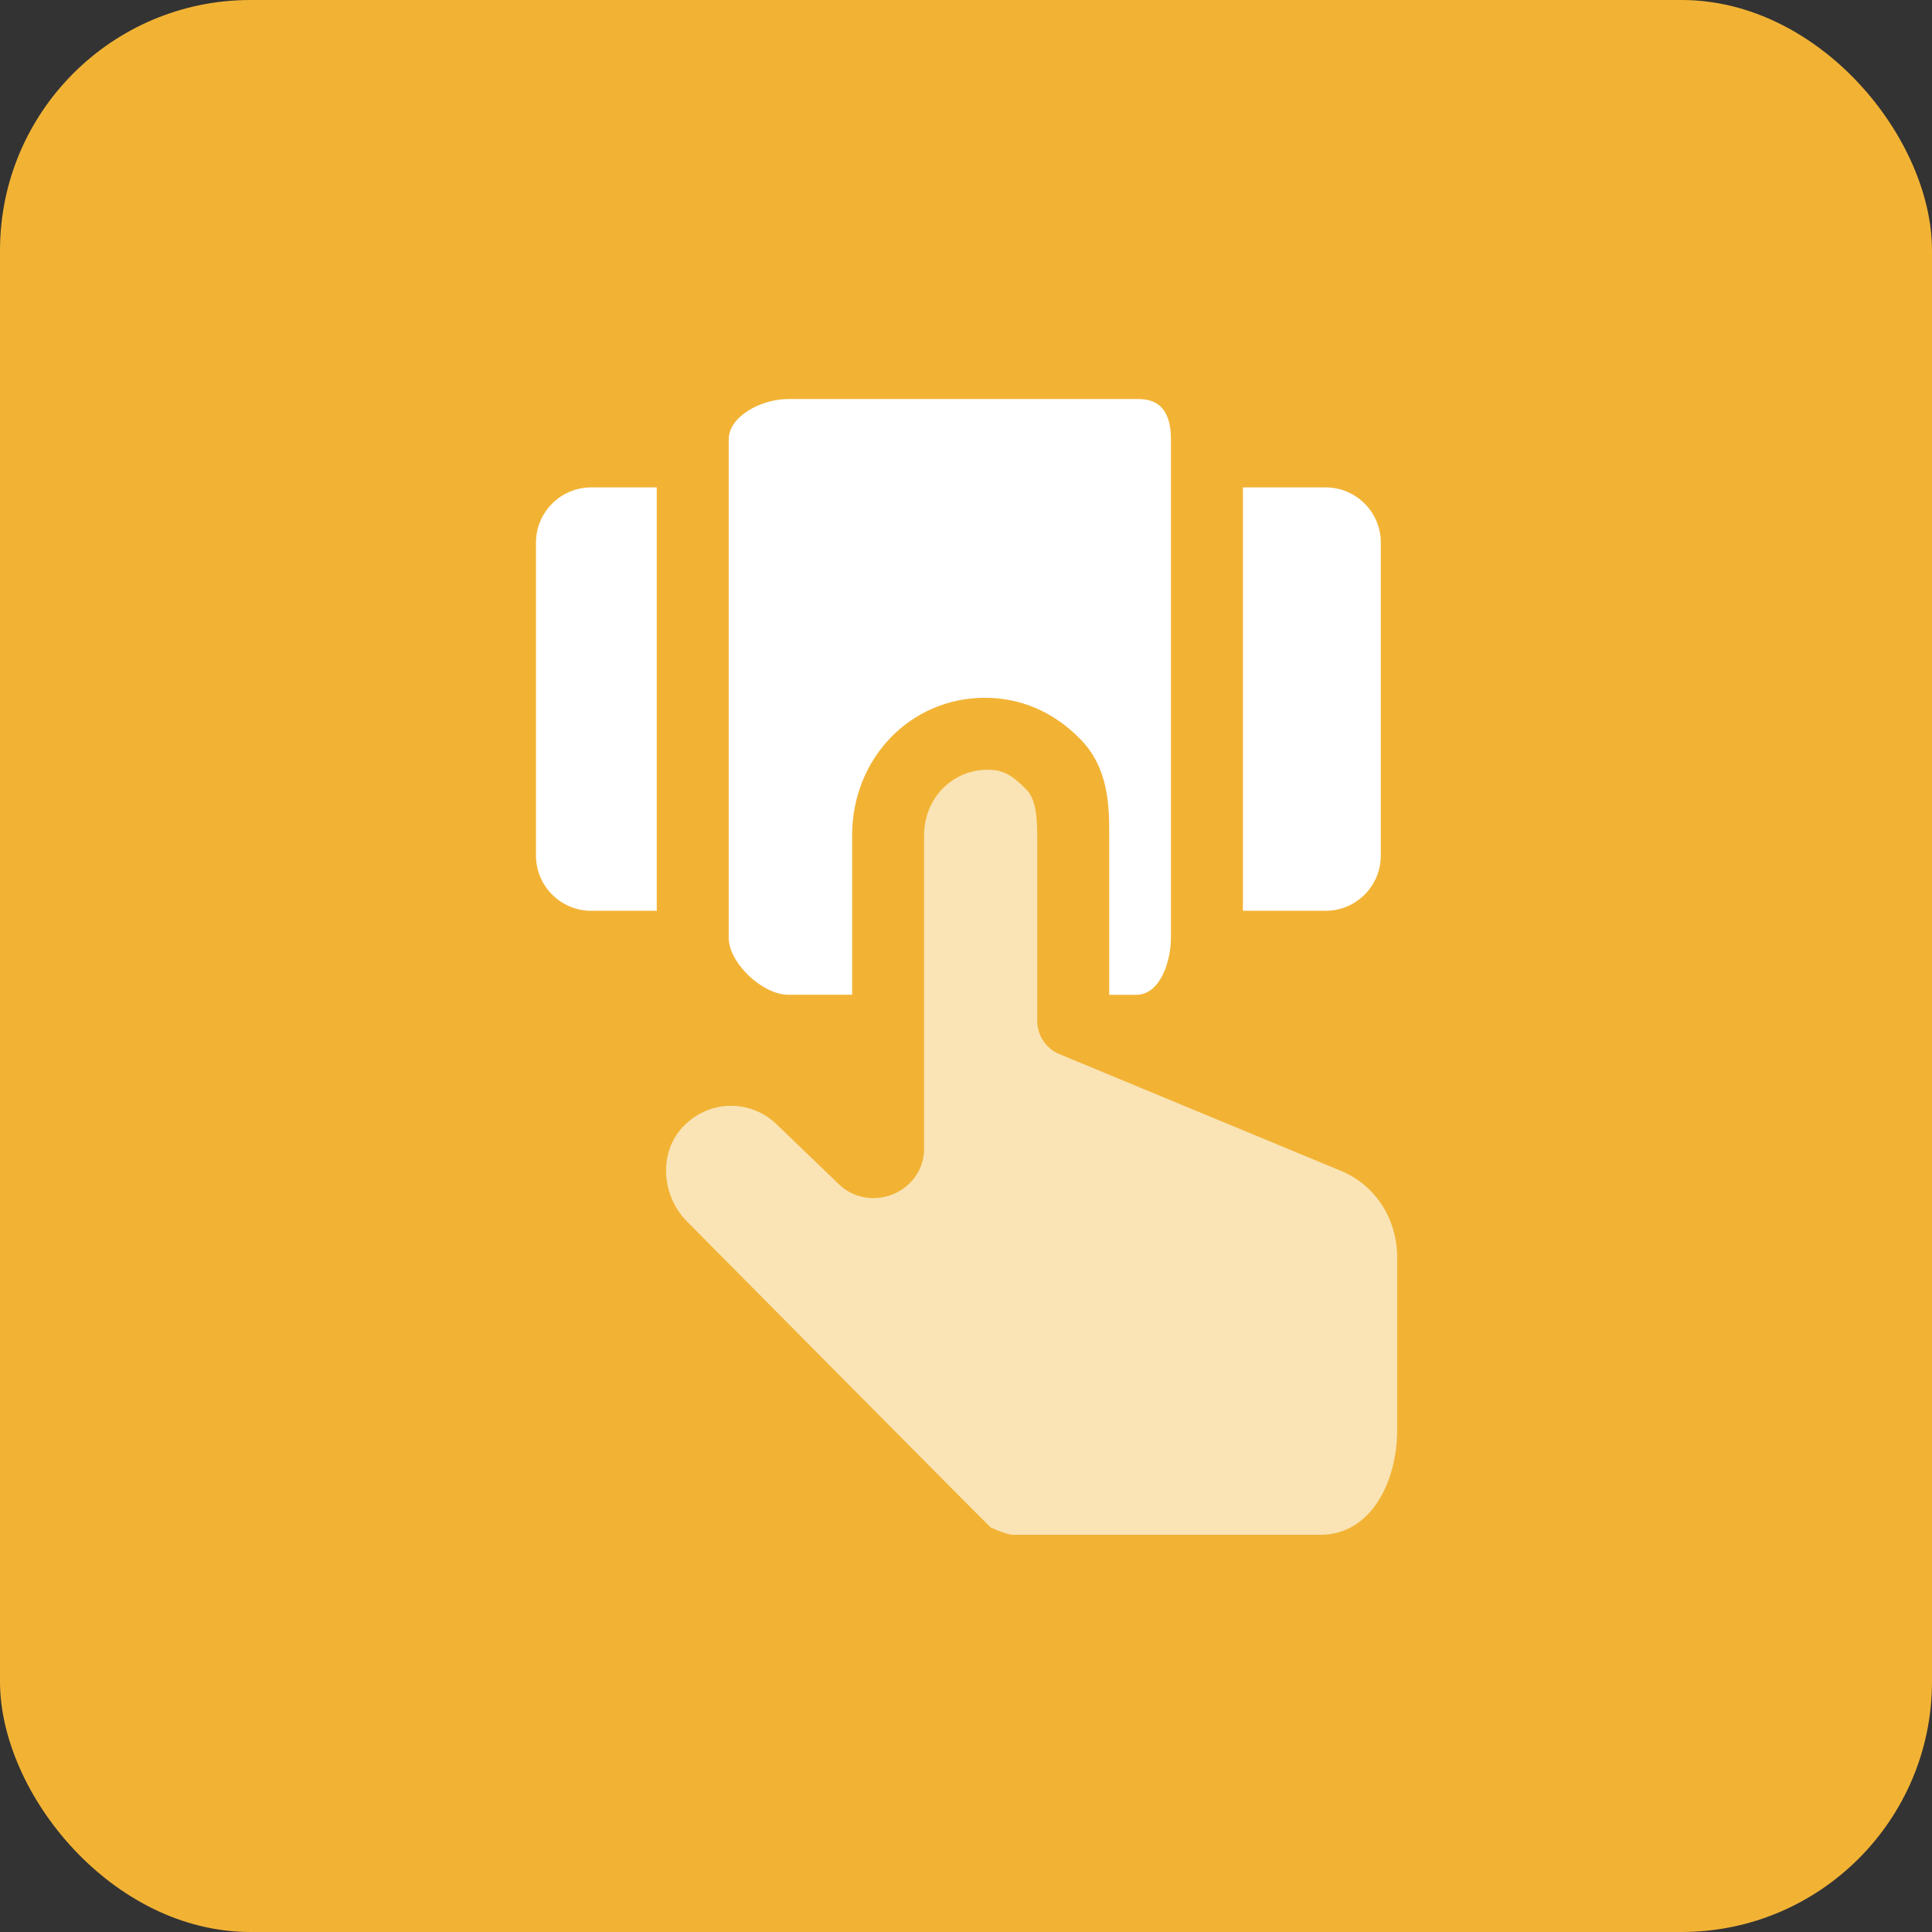
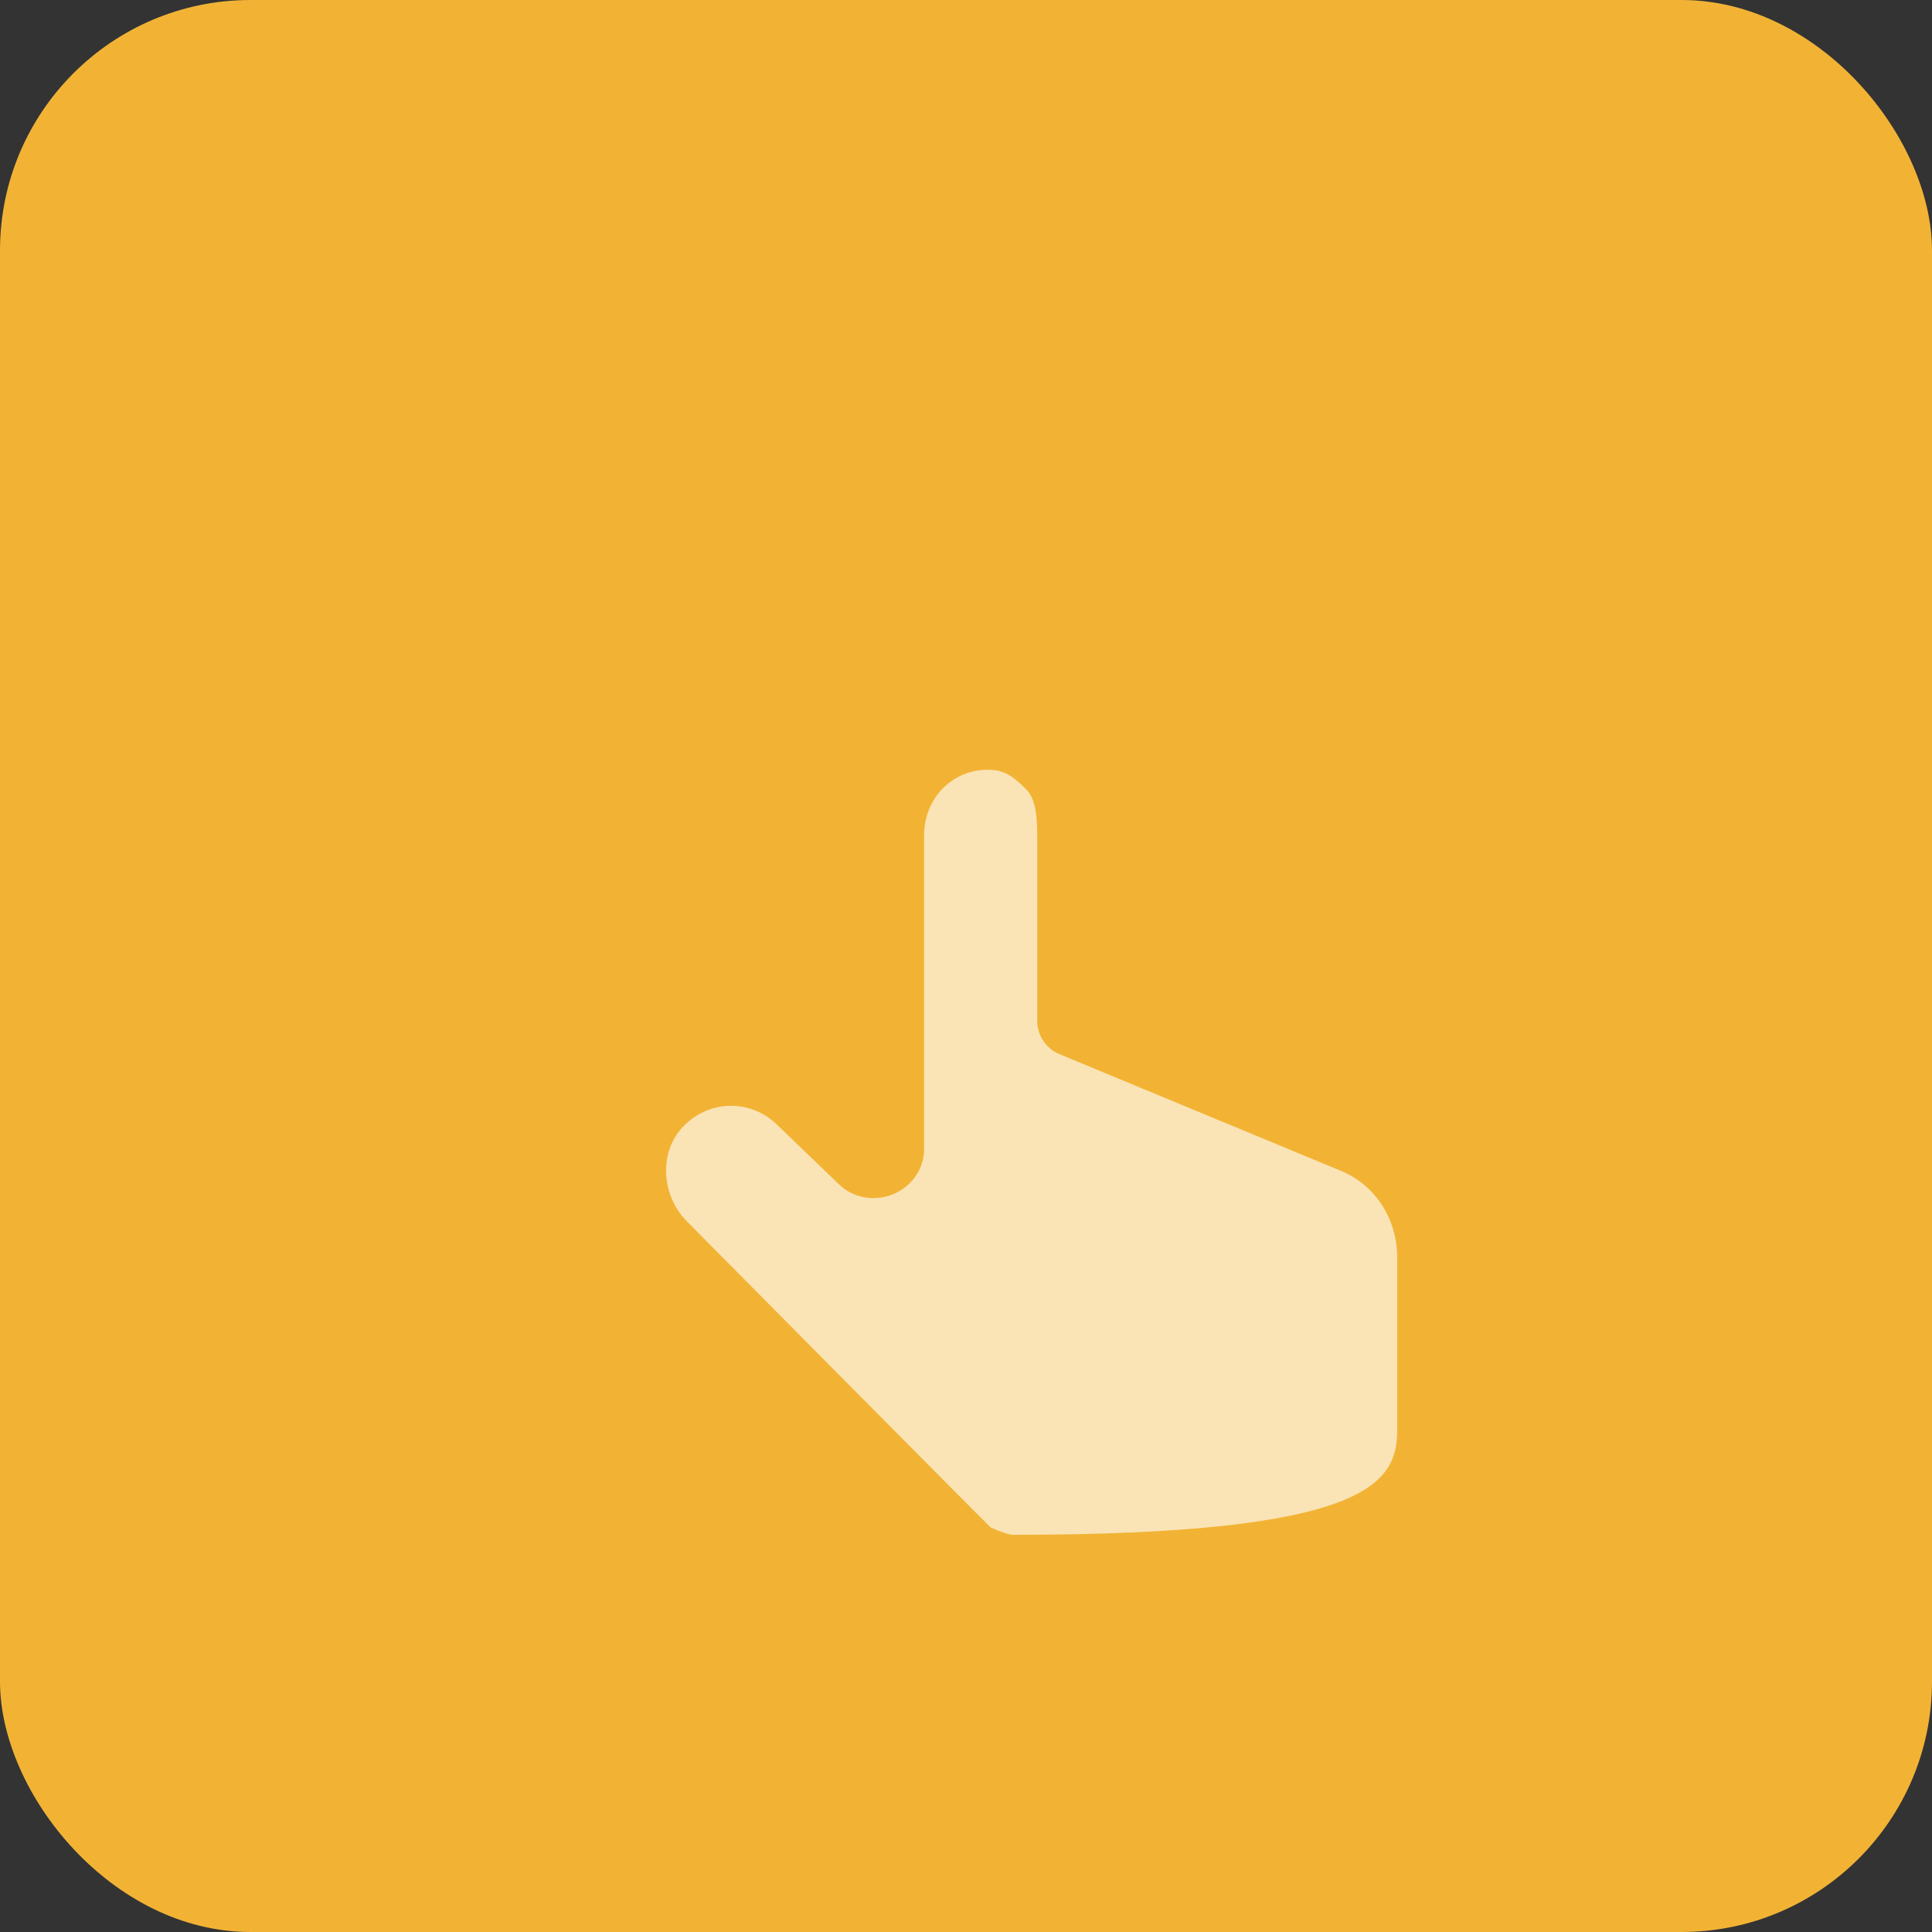
<svg xmlns="http://www.w3.org/2000/svg" width="54" height="54" viewBox="0 0 54 54" fill="none">
  <rect x="0" y="0" width="54" height="54" fill="#333333" stroke="none" />
  <rect width="54" height="54" rx="7" fill="#F2B335" />
-   <path d="M37.477 32.725L29.612 29.464C29.236 29.308 28.991 28.941 28.991 28.535L28.991 23.349C28.991 22.653 28.9 22.279 28.676 22.056C28.264 21.64 28.015 21.515 27.603 21.515C26.608 21.515 25.829 22.321 25.829 23.349L25.829 32.116C25.829 32.664 25.491 33.159 24.968 33.376C24.433 33.598 23.829 33.484 23.431 33.085L21.732 31.449C21.38 31.097 20.919 30.908 20.425 30.908C19.899 30.908 19.393 31.143 19.036 31.553C18.417 32.267 18.493 33.432 19.208 34.147C19.208 34.147 27.665 42.682 27.694 42.695C27.929 42.795 28.173 42.898 28.324 42.898H36.904C38.314 42.898 39.051 41.424 39.051 39.969V35.143C39.052 34.066 38.434 33.117 37.477 32.725Z" fill="white" fill-opacity="0.64" />
-   <path d="M18.356 13.623H16.524C15.673 13.623 14.981 14.315 14.981 15.166V23.914C14.981 24.765 15.673 25.457 16.524 25.457H18.356V13.623Z" fill="white" />
-   <path d="M38.594 23.914V15.166C38.594 14.315 37.903 13.623 37.052 13.623H34.74V25.457H37.052C37.903 25.457 38.594 24.765 38.594 23.914Z" fill="white" />
-   <path d="M22.038 27.804H23.817V23.349C23.817 21.192 25.449 19.503 27.531 19.503C28.527 19.503 29.44 19.895 30.172 20.635C31.003 21.462 31.003 22.553 31.003 23.349V27.805H31.759C32.428 27.805 32.728 26.872 32.728 26.209V12.277C32.728 11.153 32.049 11.153 31.759 11.153H22.038C21.266 11.153 20.368 11.644 20.368 12.277V26.209C20.368 26.91 21.304 27.804 22.038 27.804Z" fill="white" />
+   <path d="M37.477 32.725L29.612 29.464C29.236 29.308 28.991 28.941 28.991 28.535L28.991 23.349C28.991 22.653 28.9 22.279 28.676 22.056C28.264 21.64 28.015 21.515 27.603 21.515C26.608 21.515 25.829 22.321 25.829 23.349L25.829 32.116C25.829 32.664 25.491 33.159 24.968 33.376C24.433 33.598 23.829 33.484 23.431 33.085L21.732 31.449C21.38 31.097 20.919 30.908 20.425 30.908C19.899 30.908 19.393 31.143 19.036 31.553C18.417 32.267 18.493 33.432 19.208 34.147C19.208 34.147 27.665 42.682 27.694 42.695C27.929 42.795 28.173 42.898 28.324 42.898C38.314 42.898 39.051 41.424 39.051 39.969V35.143C39.052 34.066 38.434 33.117 37.477 32.725Z" fill="white" fill-opacity="0.64" />
</svg>